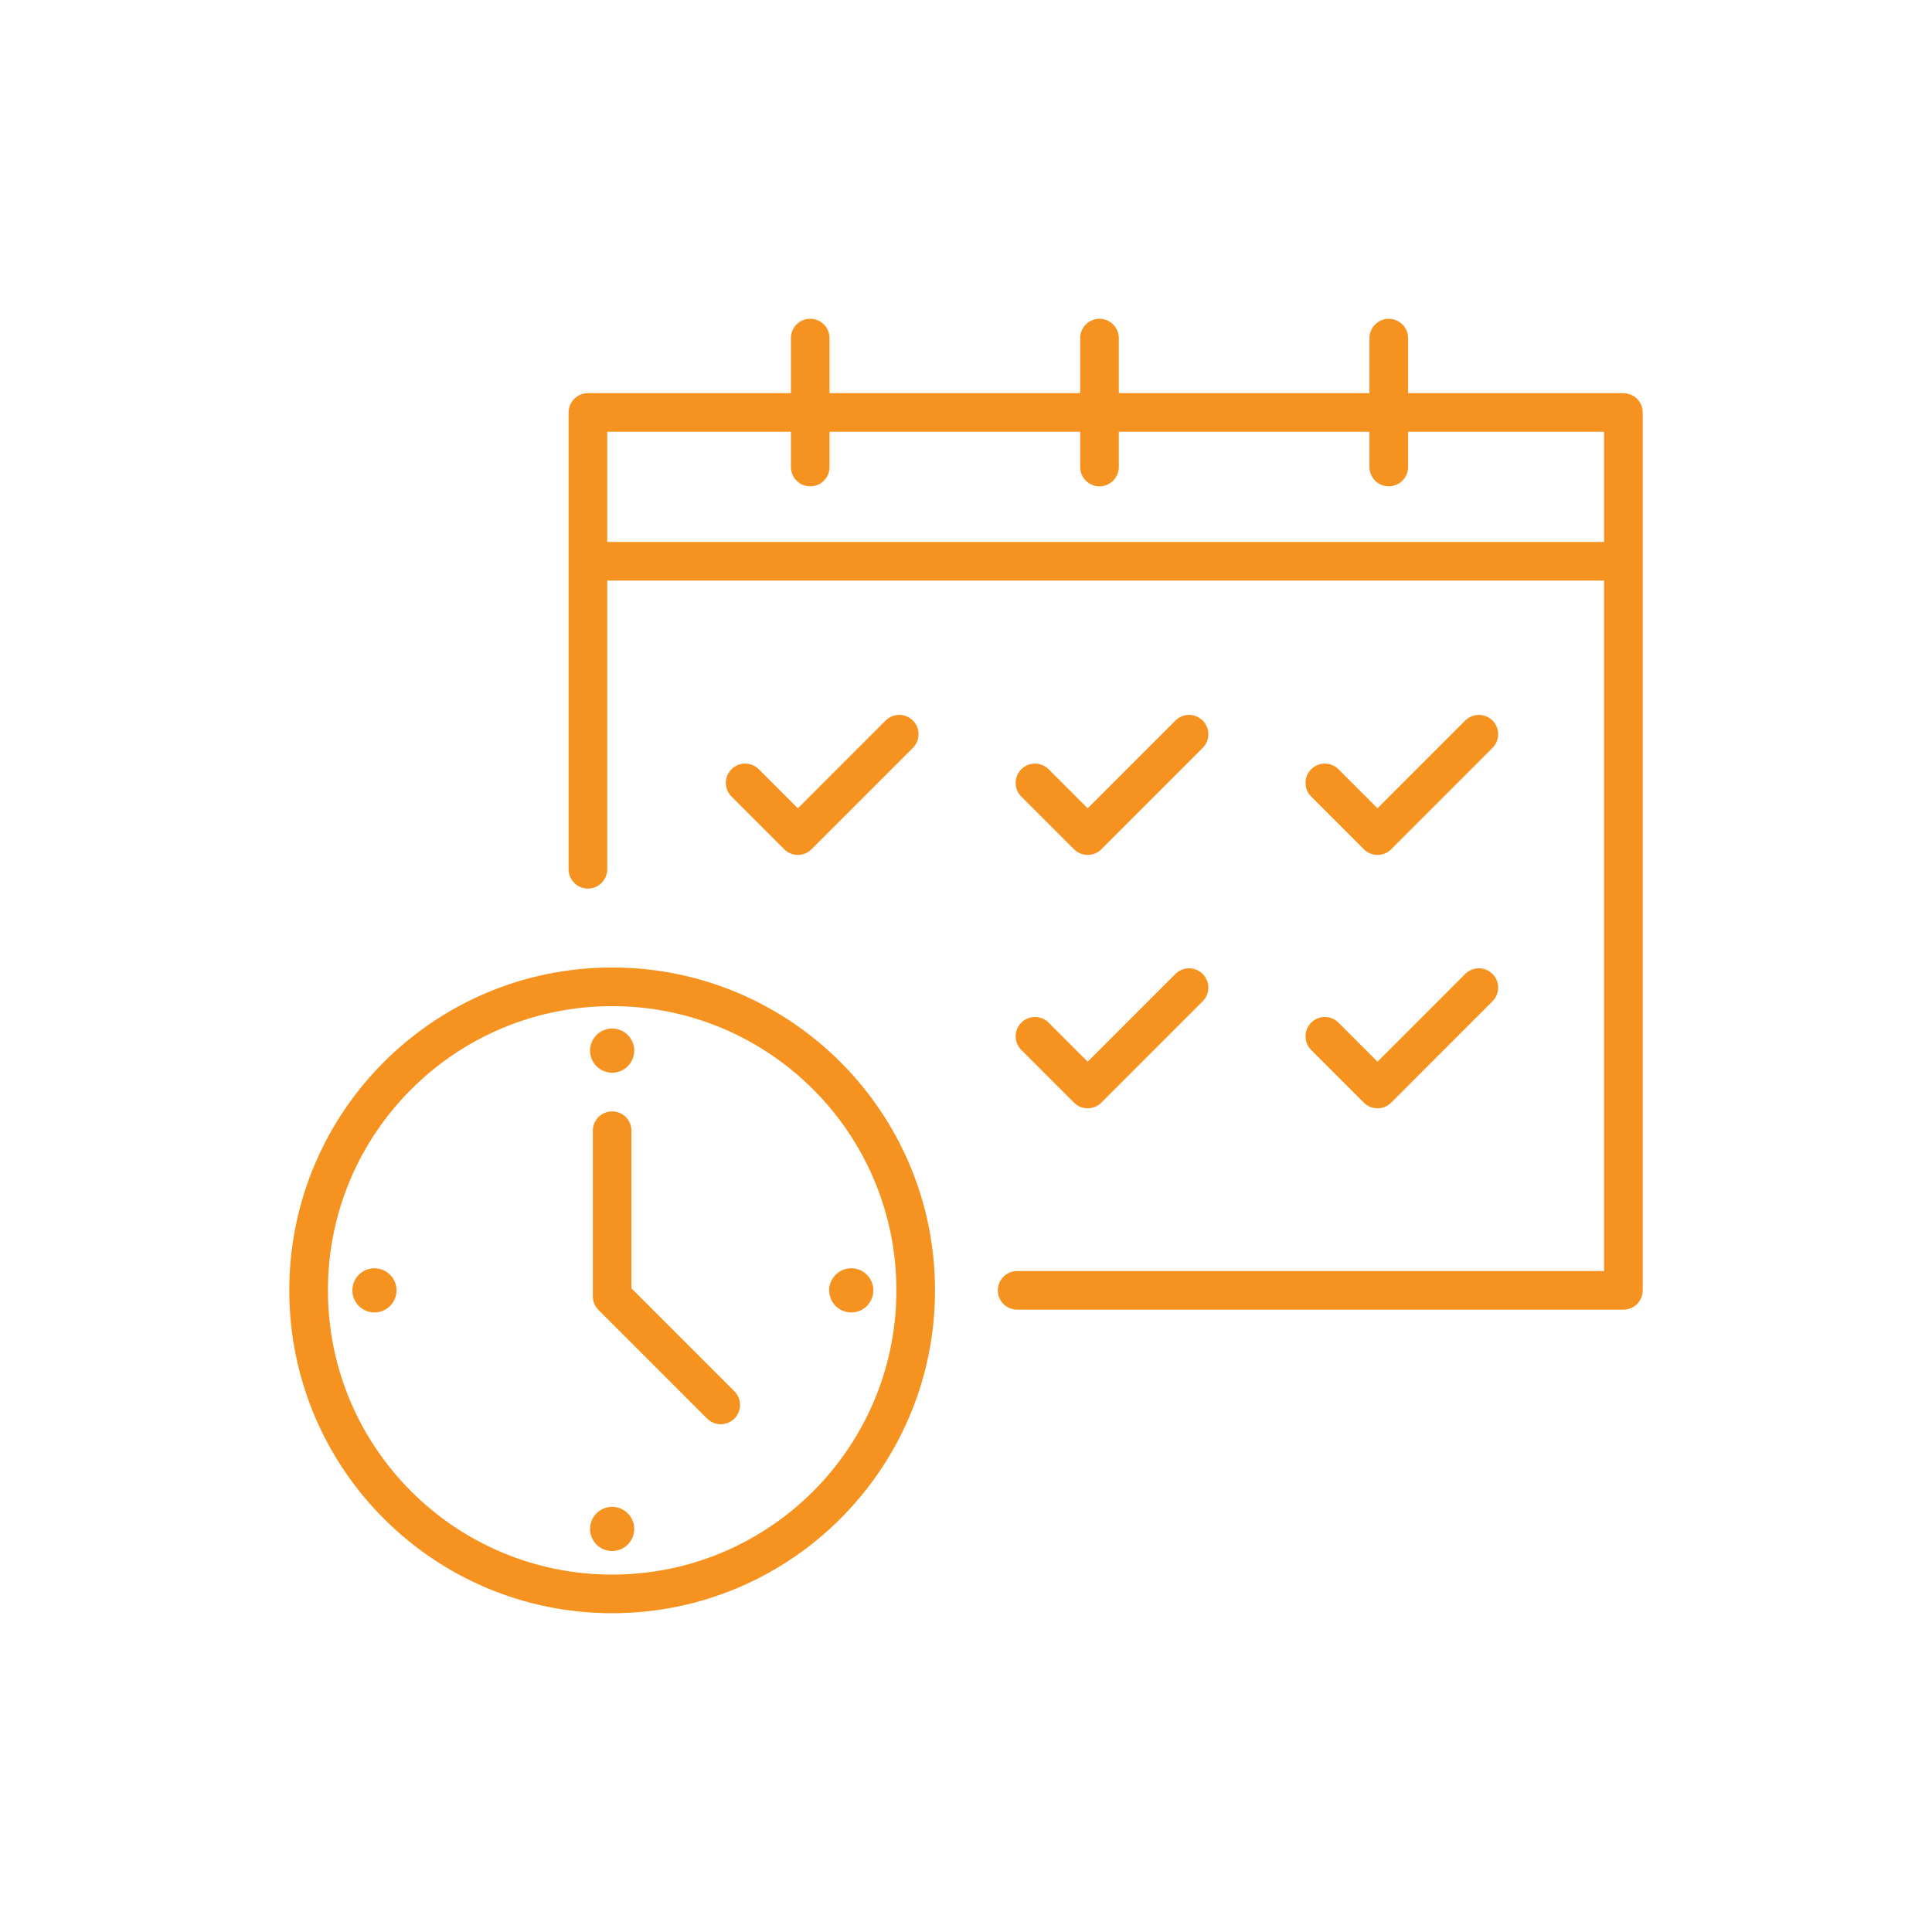
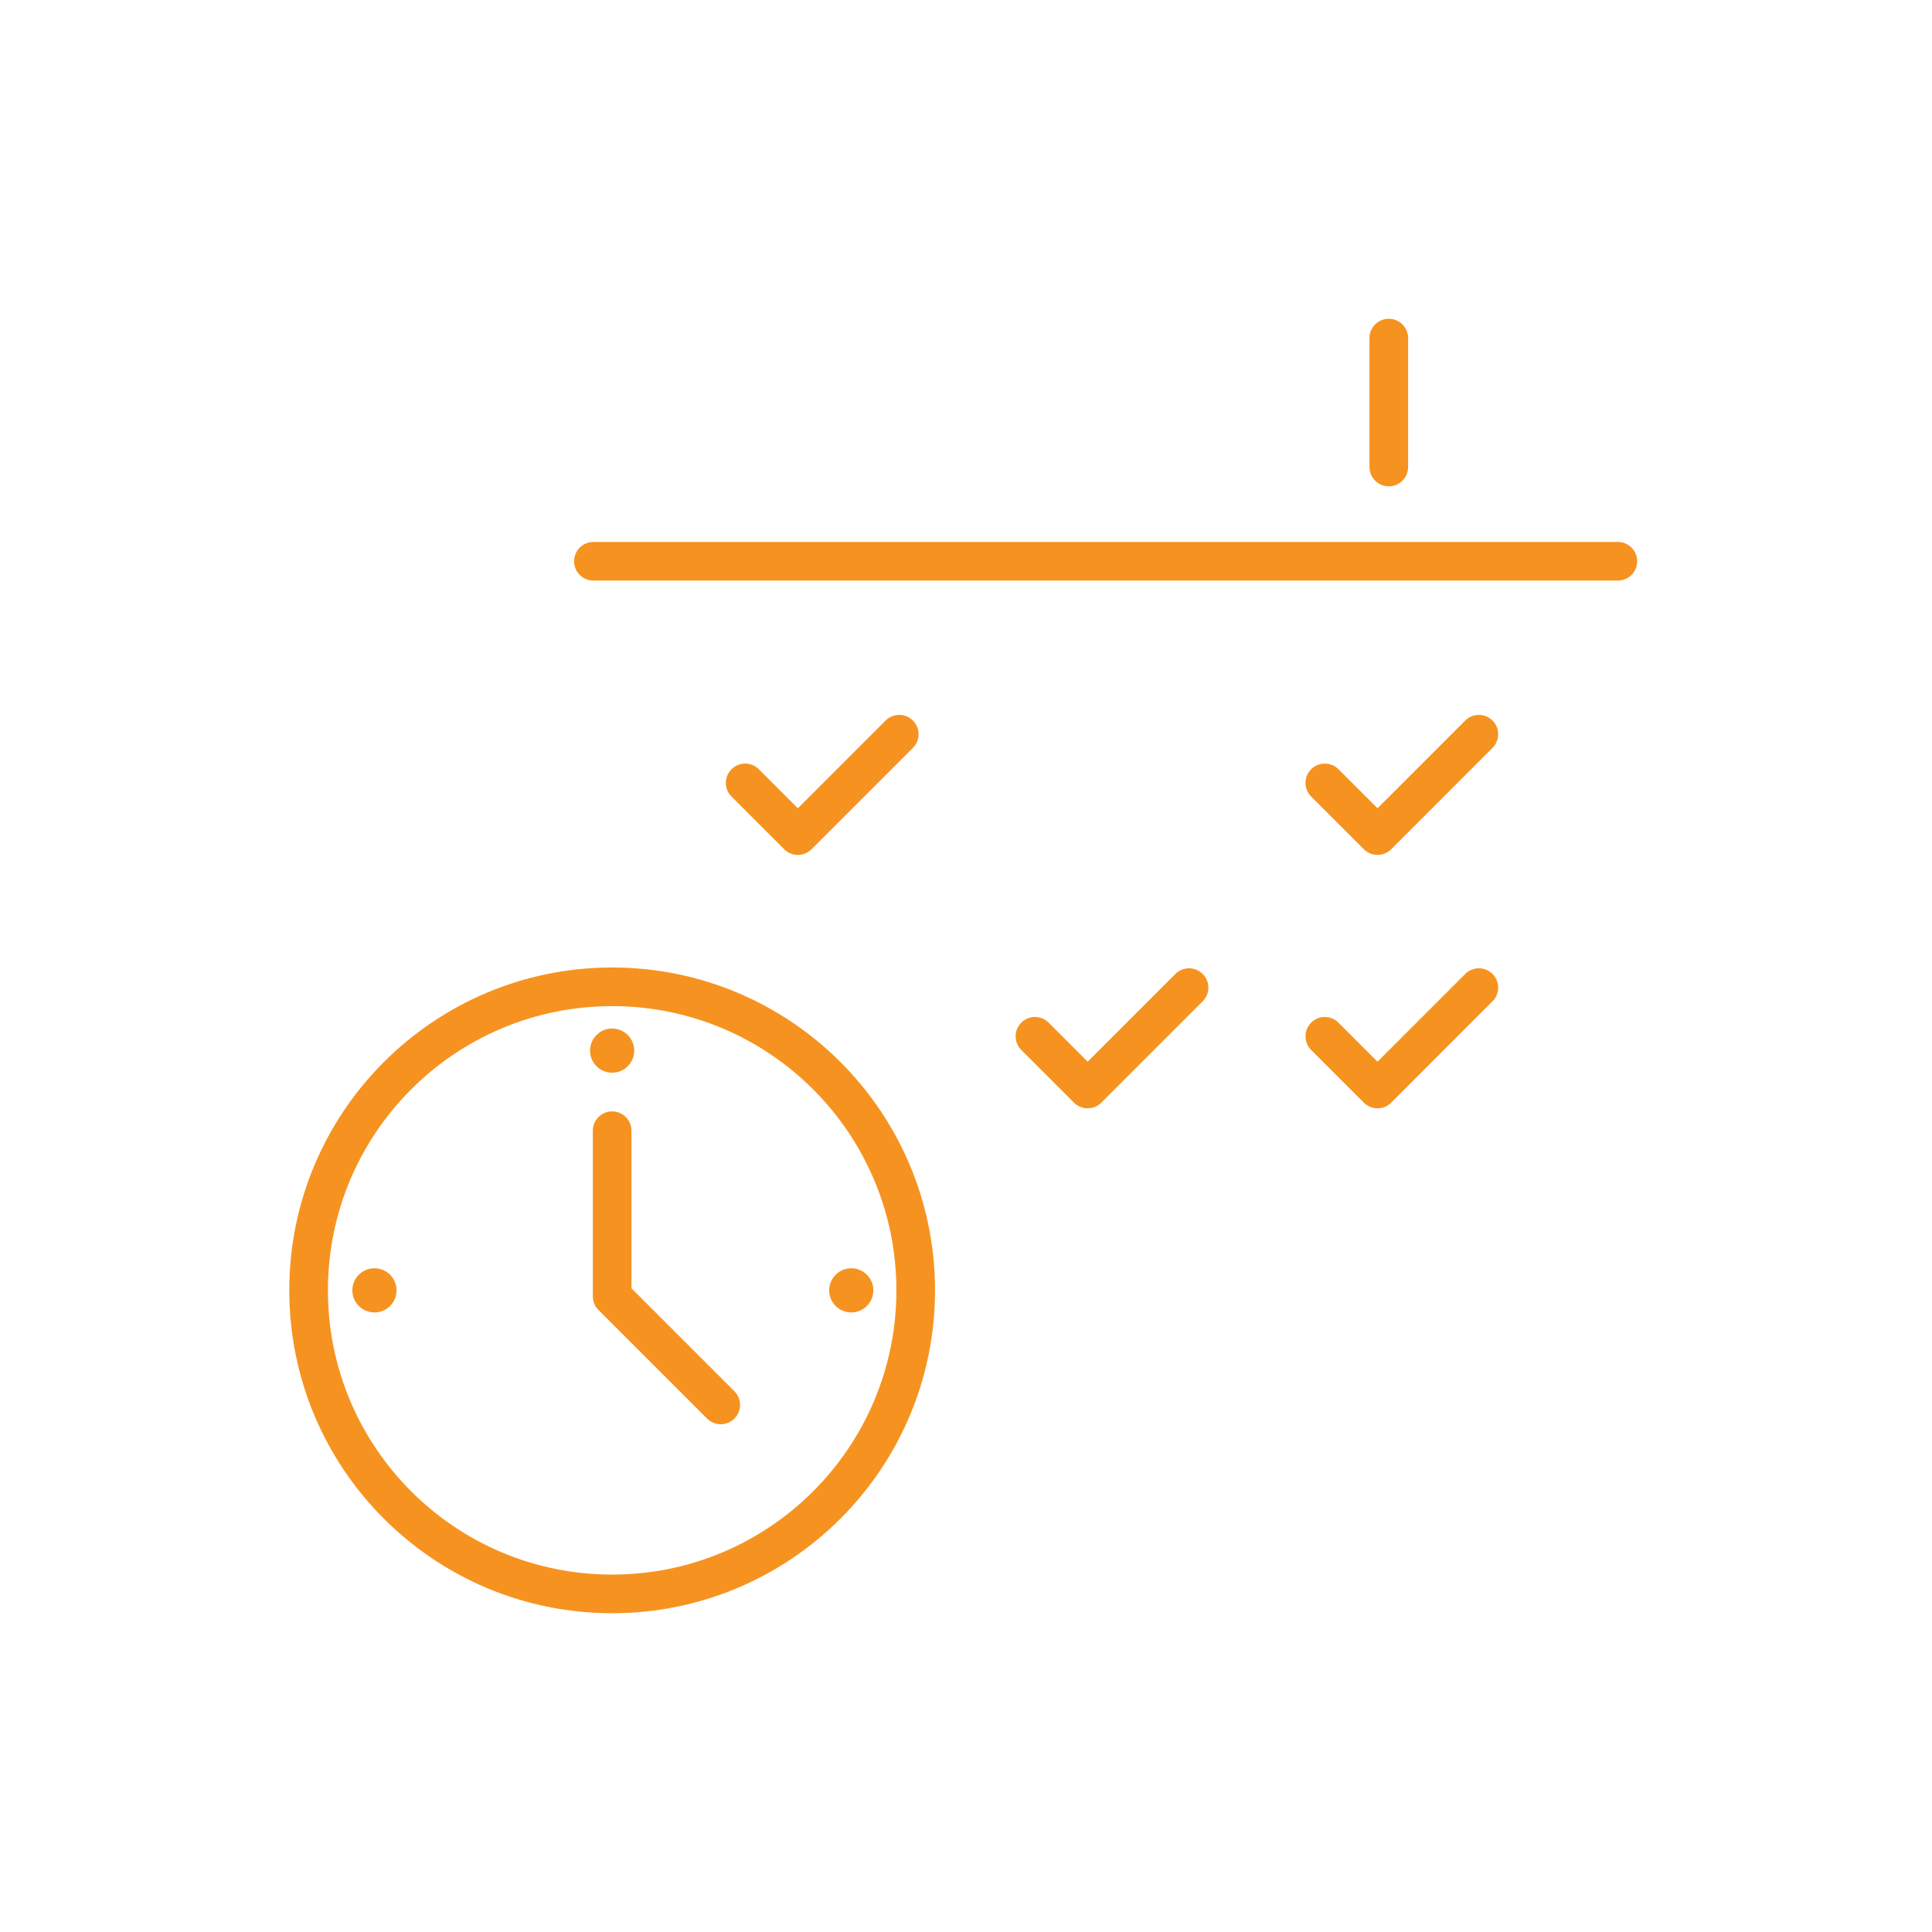
<svg xmlns="http://www.w3.org/2000/svg" width="200" height="200" viewBox="0 0 200 200" fill="none">
  <path fill-rule="evenodd" clip-rule="evenodd" d="M63.369 115.052C64.474 115.052 65.369 115.947 65.369 117.052V133.366L76.025 144.022C76.806 144.803 76.806 146.07 76.025 146.851C75.244 147.632 73.978 147.632 73.197 146.851L61.955 135.609C61.58 135.234 61.369 134.725 61.369 134.195V117.052C61.369 115.947 62.265 115.052 63.369 115.052Z" fill="#F69320" />
  <path d="M65.656 108.76C65.656 110.023 64.632 111.047 63.369 111.047C62.106 111.047 61.082 110.023 61.082 108.76C61.082 107.497 62.106 106.473 63.369 106.473C64.632 106.473 65.656 107.497 65.656 108.76Z" fill="#F69320" />
-   <path d="M65.656 158.275C65.656 159.539 64.632 160.563 63.369 160.563C62.106 160.563 61.082 159.539 61.082 158.275C61.082 157.012 62.106 155.988 63.369 155.988C64.632 155.988 65.656 157.012 65.656 158.275Z" fill="#F69320" />
  <path d="M90.409 133.577C90.409 134.84 89.385 135.864 88.122 135.864C86.859 135.864 85.835 134.84 85.835 133.577C85.835 132.314 86.859 131.29 88.122 131.29C89.385 131.29 90.409 132.314 90.409 133.577Z" fill="#F69320" />
  <path d="M41.05 133.577C41.05 134.84 40.026 135.864 38.762 135.864C37.499 135.864 36.475 134.84 36.475 133.577C36.475 132.314 37.499 131.29 38.762 131.29C40.026 131.29 41.05 132.314 41.05 133.577Z" fill="#F69320" />
  <path fill-rule="evenodd" clip-rule="evenodd" d="M63.369 104.154C47.12 104.154 33.946 117.327 33.946 133.577C33.946 149.827 47.12 163 63.369 163C79.619 163 92.793 149.827 92.793 133.577C92.793 117.327 79.619 104.154 63.369 104.154ZM29.946 133.577C29.946 115.118 44.91 100.154 63.369 100.154C81.829 100.154 96.793 115.118 96.793 133.577C96.793 152.036 81.829 167 63.369 167C44.91 167 29.946 152.036 29.946 133.577Z" fill="#F69320" />
-   <path fill-rule="evenodd" clip-rule="evenodd" d="M58.861 42.701C58.861 41.596 59.756 40.701 60.861 40.701H168.053C169.158 40.701 170.053 41.596 170.053 42.701V133.577C170.053 134.682 169.158 135.577 168.053 135.577H105.295C104.19 135.577 103.295 134.682 103.295 133.577C103.295 132.473 104.19 131.577 105.295 131.577H166.053V44.701H62.861V89.986C62.861 91.091 61.965 91.986 60.861 91.986C59.756 91.986 58.861 91.091 58.861 89.986V42.701Z" fill="#F69320" />
-   <path fill-rule="evenodd" clip-rule="evenodd" d="M83.874 33C84.979 33 85.874 33.895 85.874 35V48.346C85.874 49.451 84.979 50.346 83.874 50.346C82.77 50.346 81.874 49.451 81.874 48.346V35C81.874 33.895 82.77 33 83.874 33Z" fill="#F69320" />
-   <path fill-rule="evenodd" clip-rule="evenodd" d="M113.819 33C114.923 33 115.819 33.895 115.819 35V48.346C115.819 49.451 114.923 50.346 113.819 50.346C112.714 50.346 111.819 49.451 111.819 48.346V35C111.819 33.895 112.714 33 113.819 33Z" fill="#F69320" />
  <path fill-rule="evenodd" clip-rule="evenodd" d="M143.767 33C144.871 33 145.767 33.895 145.767 35V48.346C145.767 49.451 144.871 50.346 143.767 50.346C142.662 50.346 141.767 49.451 141.767 48.346V35C141.767 33.895 142.662 33 143.767 33Z" fill="#F69320" />
  <path fill-rule="evenodd" clip-rule="evenodd" d="M59.429 58.102C59.429 56.997 60.325 56.102 61.429 56.102H167.482C168.586 56.102 169.482 56.997 169.482 58.102C169.482 59.206 168.586 60.102 167.482 60.102H61.429C60.325 60.102 59.429 59.206 59.429 58.102Z" fill="#F69320" />
  <path fill-rule="evenodd" clip-rule="evenodd" d="M94.503 74.592C95.284 75.373 95.284 76.639 94.503 77.421L84.008 87.915C83.633 88.29 83.124 88.501 82.594 88.501C82.063 88.501 81.555 88.29 81.18 87.915L75.725 82.46C74.943 81.679 74.943 80.413 75.725 79.632C76.505 78.851 77.772 78.851 78.553 79.632L82.594 83.673L91.674 74.592C92.455 73.811 93.722 73.811 94.503 74.592Z" fill="#F69320" />
-   <path fill-rule="evenodd" clip-rule="evenodd" d="M124.504 74.592C125.285 75.373 125.285 76.639 124.504 77.421L114.009 87.915C113.634 88.29 113.125 88.501 112.595 88.501C112.064 88.501 111.556 88.29 111.181 87.915L105.725 82.46C104.944 81.679 104.944 80.413 105.725 79.632C106.506 78.851 107.773 78.851 108.554 79.632L112.595 83.673L121.675 74.592C122.456 73.811 123.723 73.811 124.504 74.592Z" fill="#F69320" />
  <path fill-rule="evenodd" clip-rule="evenodd" d="M154.505 74.592C155.286 75.373 155.286 76.639 154.505 77.42L144.015 87.915C143.64 88.29 143.131 88.501 142.6 88.501C142.07 88.501 141.561 88.29 141.186 87.915L135.731 82.46C134.95 81.679 134.95 80.413 135.731 79.632C136.512 78.851 137.778 78.851 138.559 79.632L142.6 83.672L151.677 74.592C152.457 73.811 153.724 73.811 154.505 74.592Z" fill="#F69320" />
  <path fill-rule="evenodd" clip-rule="evenodd" d="M124.504 100.824C125.285 101.605 125.285 102.871 124.504 103.652L114.009 114.147C113.634 114.522 113.125 114.732 112.595 114.732C112.064 114.732 111.556 114.522 111.181 114.147L105.725 108.692C104.944 107.911 104.944 106.644 105.725 105.863C106.506 105.082 107.773 105.082 108.554 105.863L112.595 109.904L121.675 100.824C122.456 100.043 123.723 100.043 124.504 100.824Z" fill="#F69320" />
  <path fill-rule="evenodd" clip-rule="evenodd" d="M154.505 100.823C155.286 101.604 155.286 102.871 154.505 103.652L144.015 114.146C143.64 114.522 143.131 114.732 142.6 114.732C142.07 114.733 141.561 114.522 141.186 114.147L135.731 108.692C134.95 107.911 134.95 106.644 135.731 105.863C136.512 105.082 137.778 105.082 138.559 105.863L142.6 109.904L151.677 100.824C152.457 100.043 153.724 100.042 154.505 100.823Z" fill="#F69320" />
</svg>